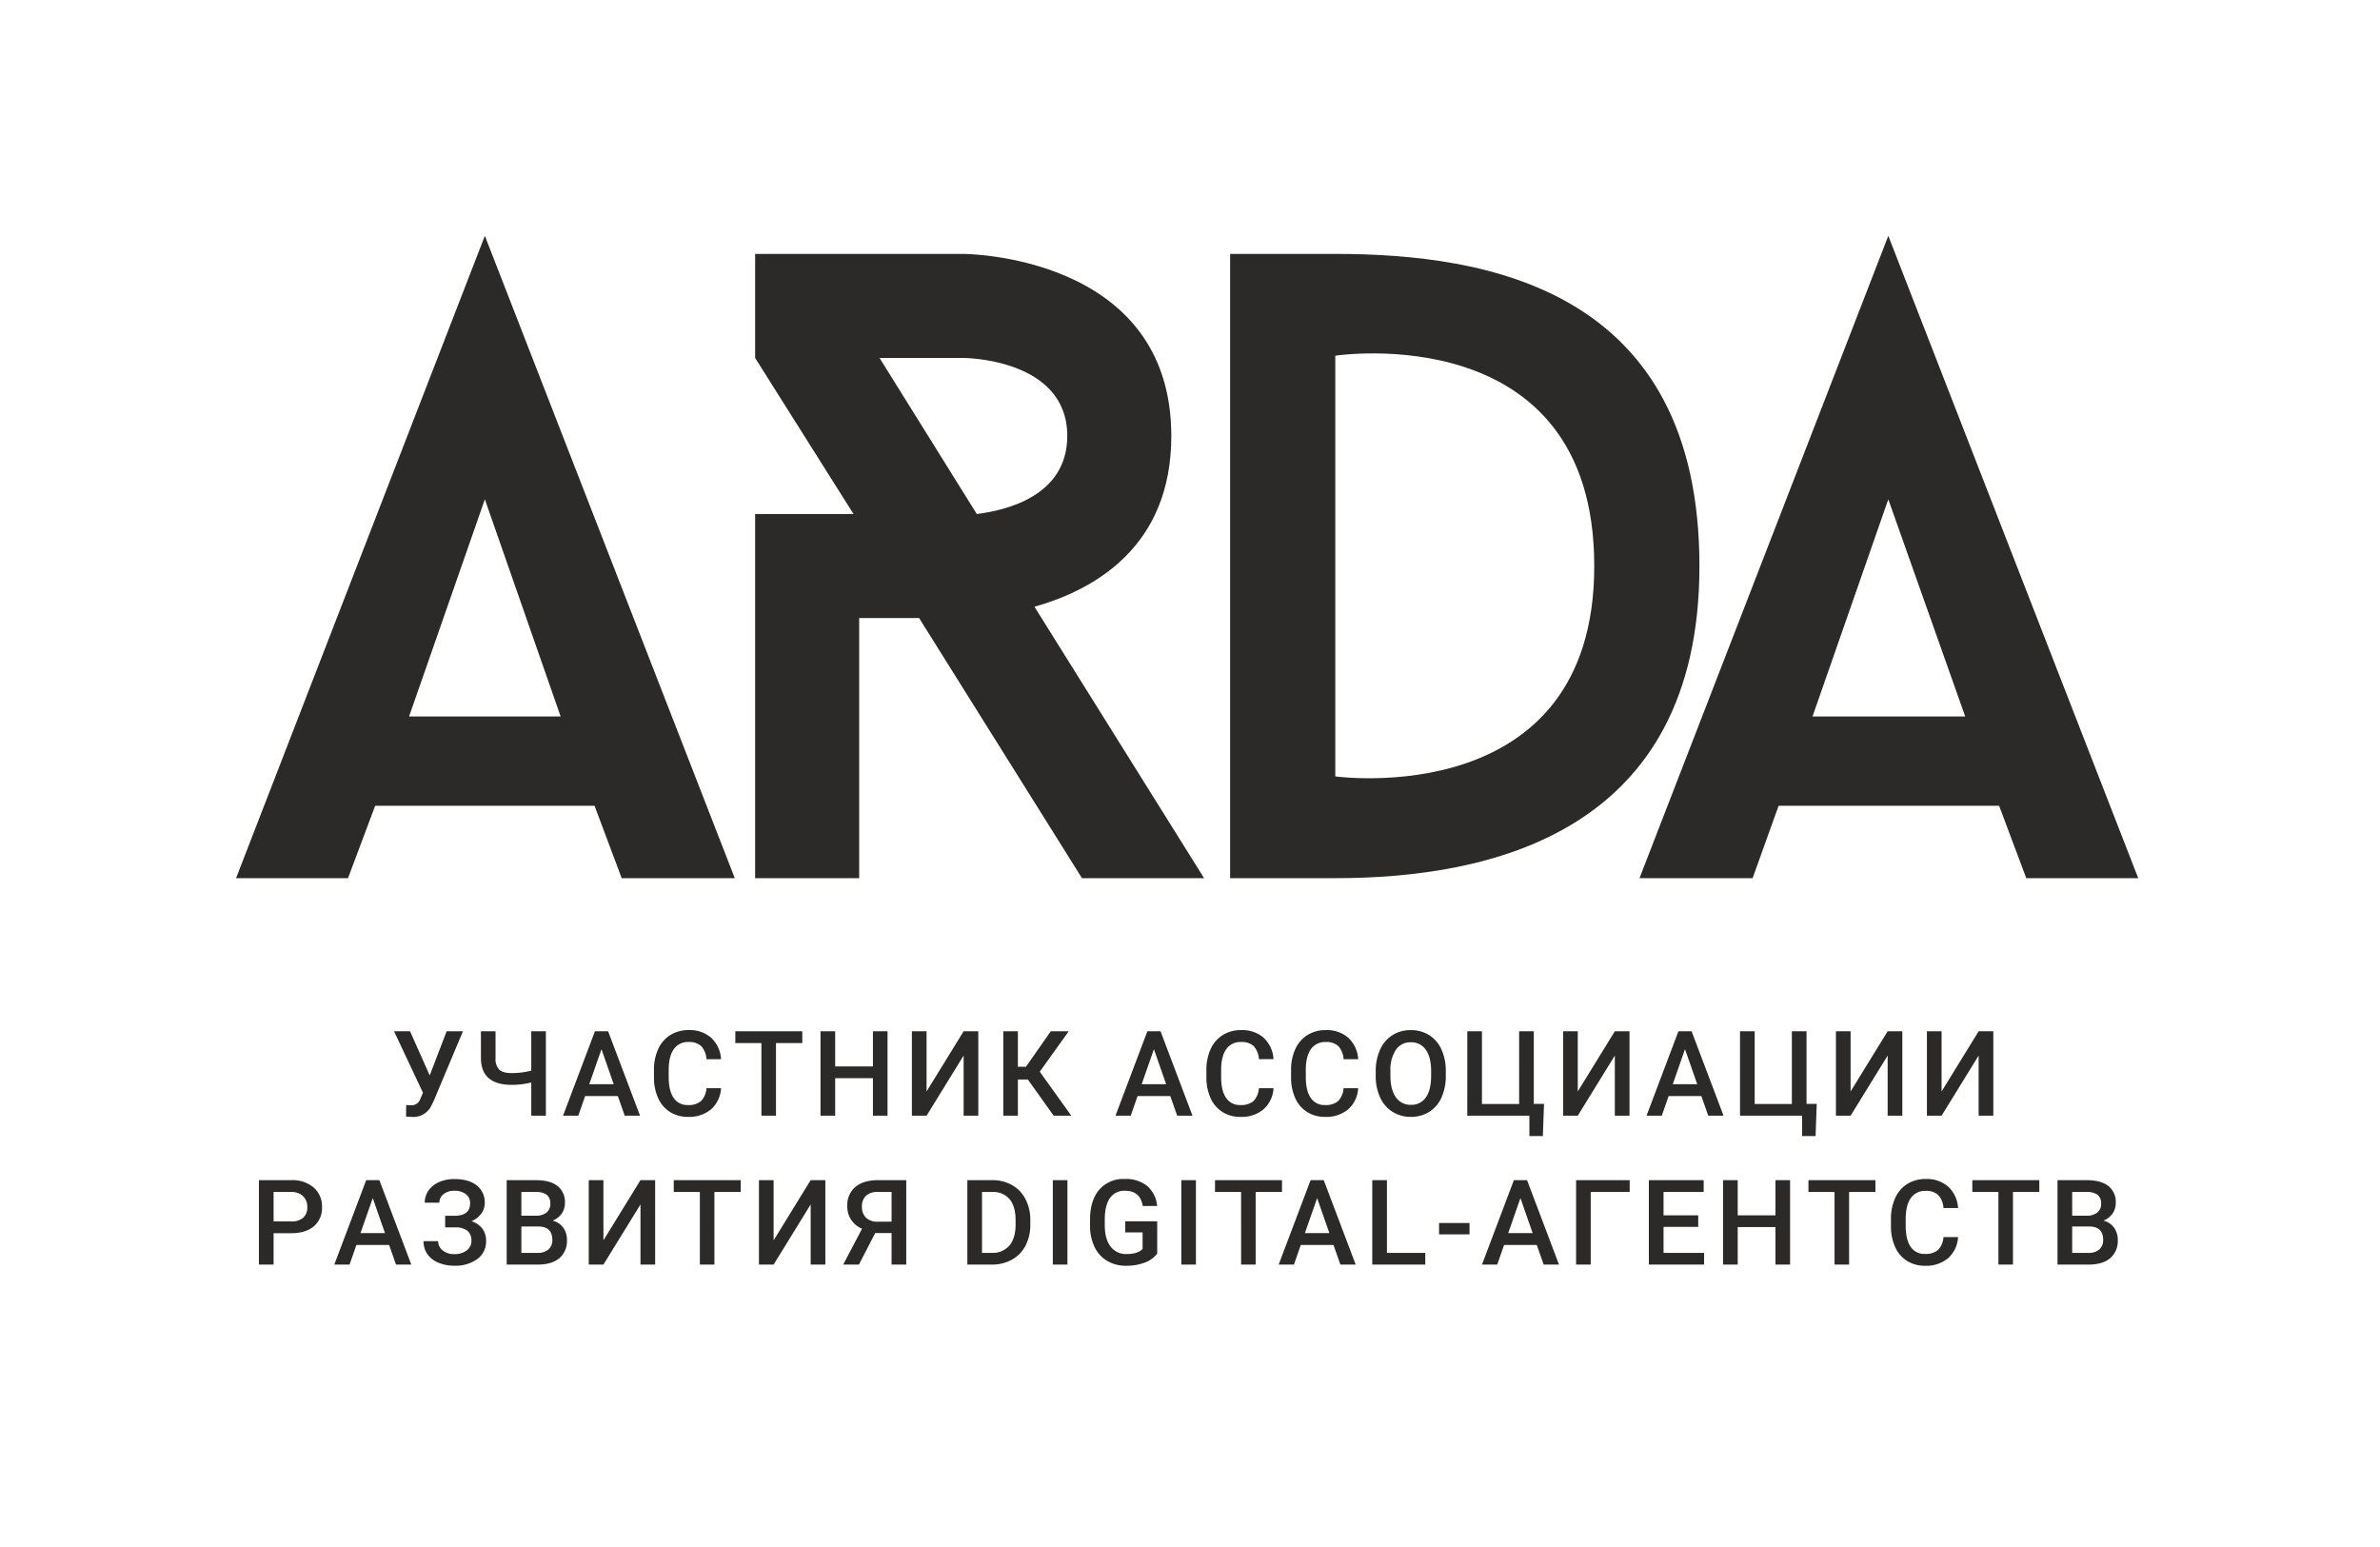
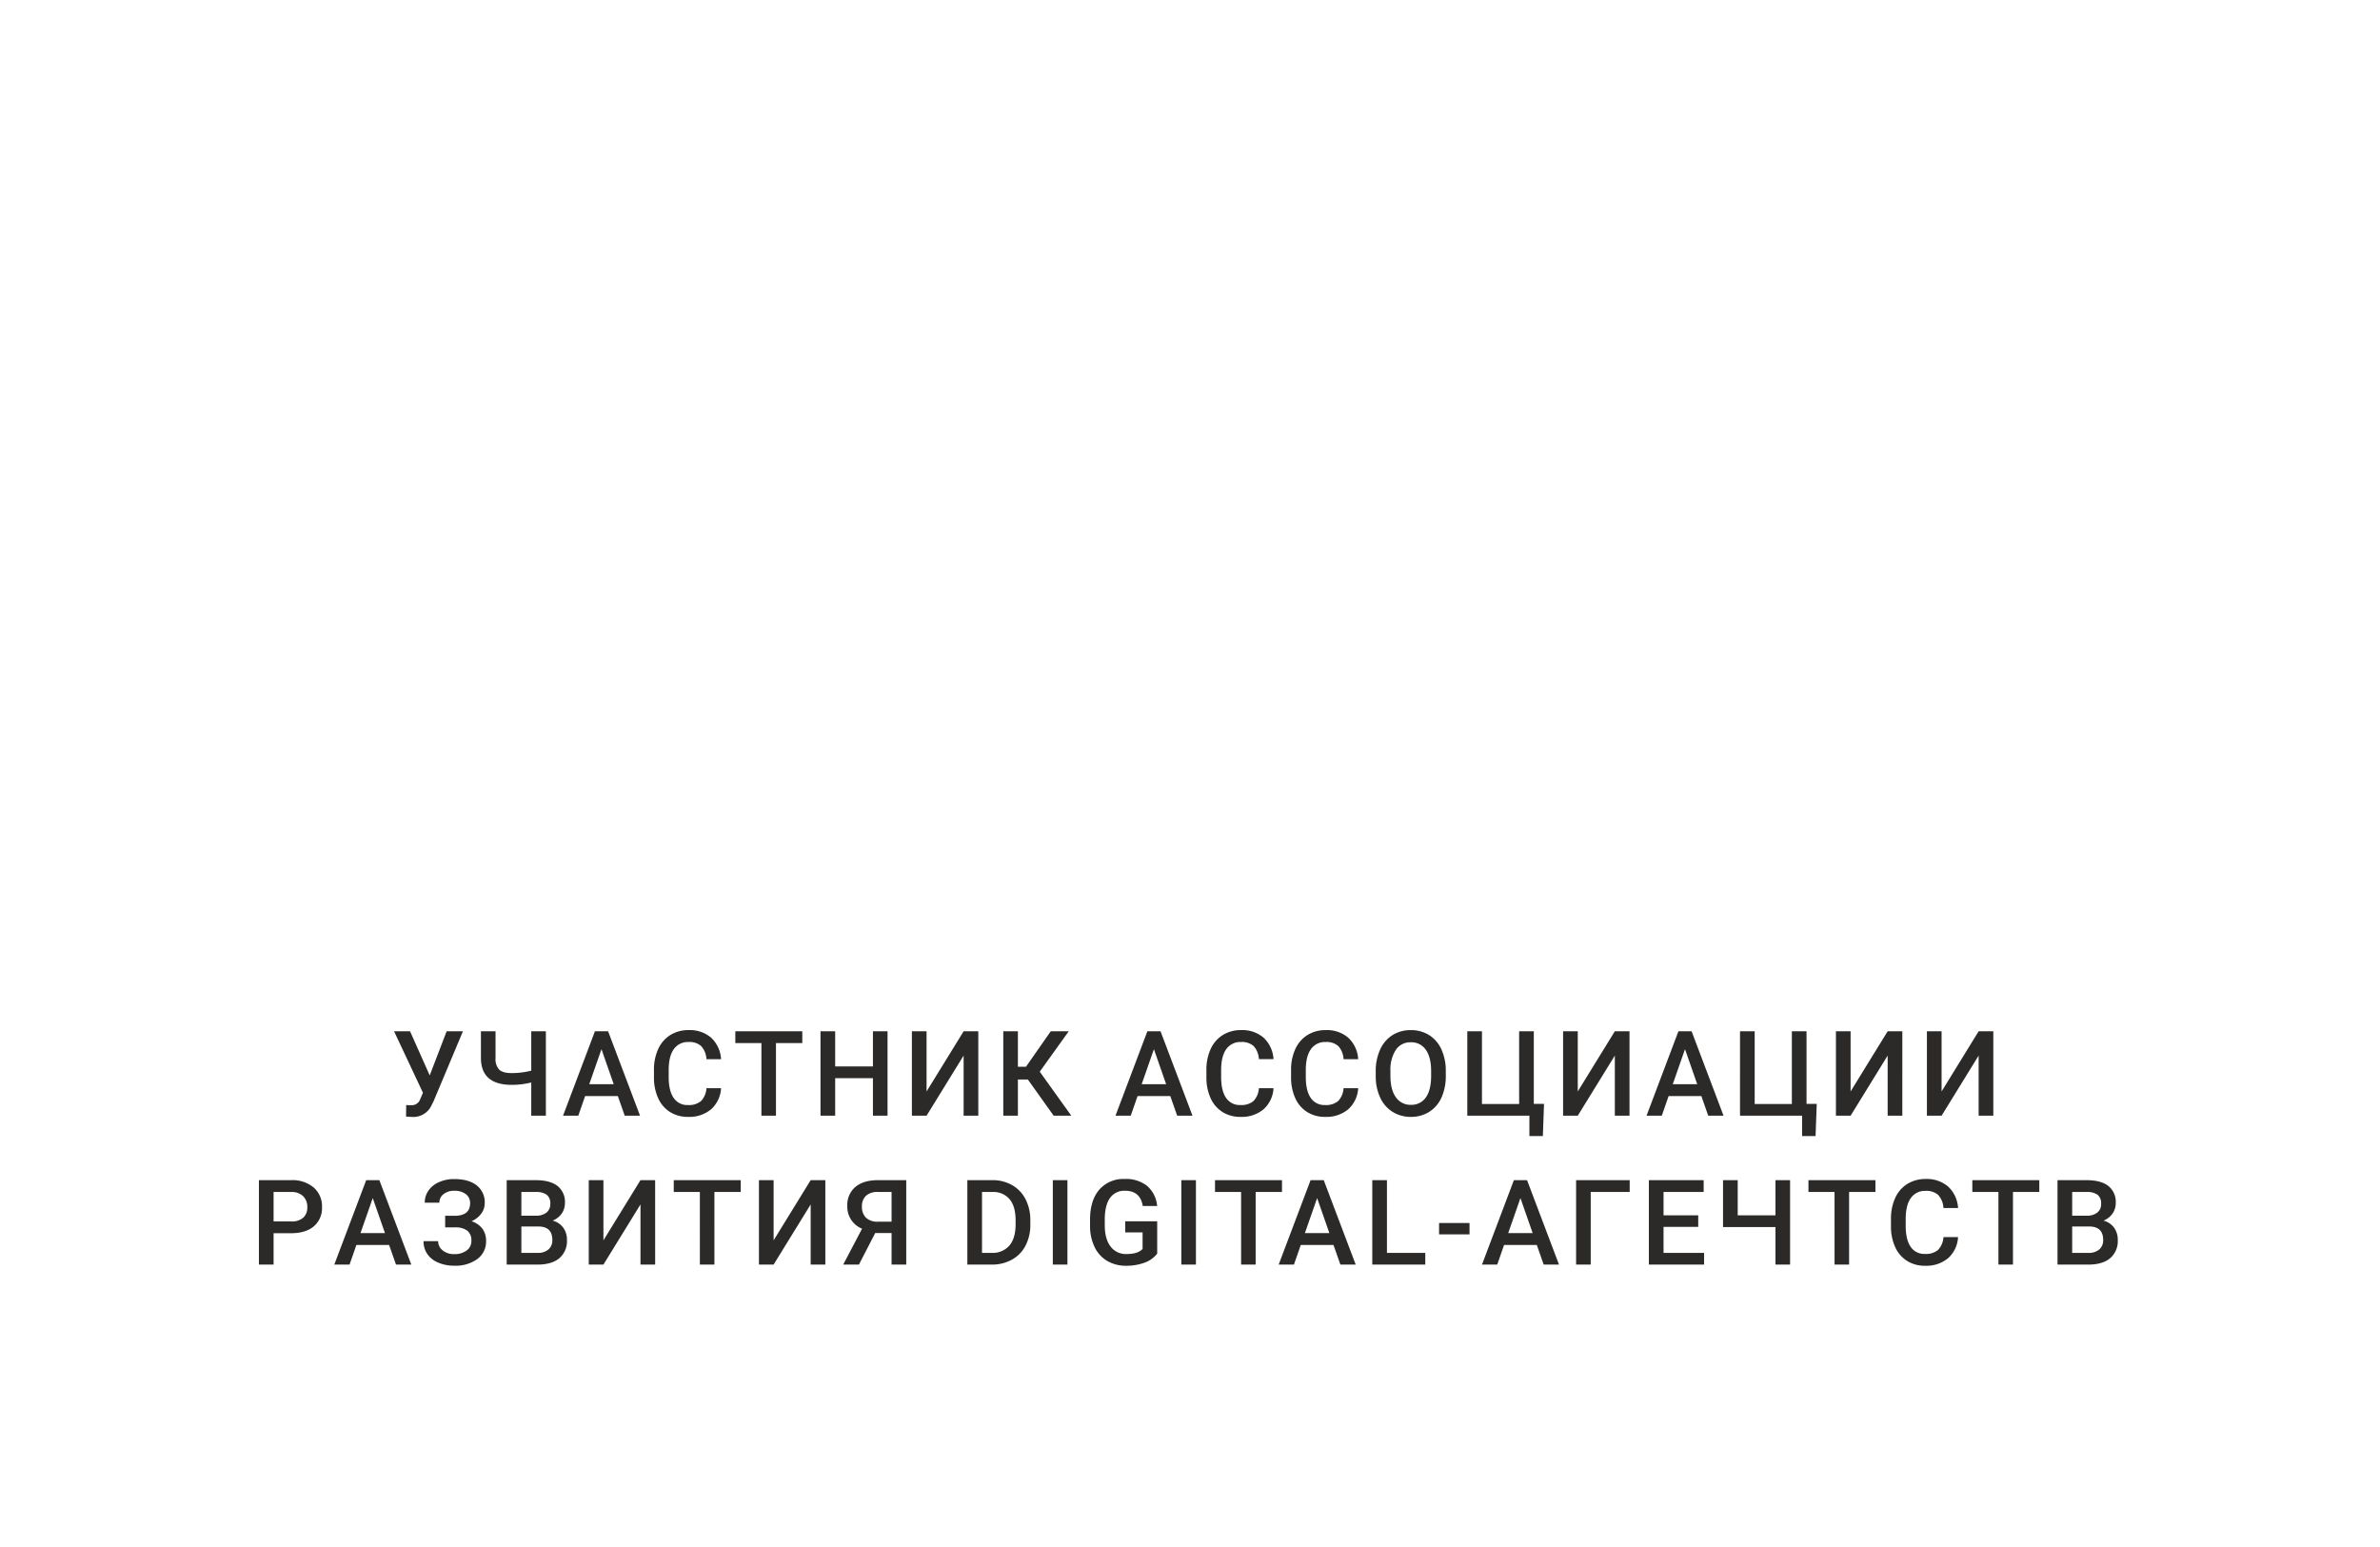
<svg xmlns="http://www.w3.org/2000/svg" width="800" height="520" viewBox="0 0 800 521" fill="#ffffff">
  <g id="_1_Черный_фон_2" data-name="1 Черный фон 2" transform="translate(4763 15531)">
    <rect id="Прямоугольник_11605" data-name="Прямоугольник 11605" width="800" height="521" transform="translate(-4763 -15531)" />
-     <path id="Контур_64012" data-name="slogan-badge" fill="#2B2A29" d="M557.446,89.742l25.9,73.126H531.928Zm46.466,127.59h37.706L557.446,1,473.655,217.332h38.087l8.76-24.375h74.269ZM371.2,183.054V41.372s87.218-13.33,87.218,70.841C458.421,195.242,371.2,183.054,371.2,183.054ZM335.782,7.094V217.332H371.2c52.179,0,122.639-15.235,122.639-105.119,0-93.312-71.6-105.119-122.639-105.119ZM217.713,42.134H245.9s35.04,0,35.04,26.28c0,20.567-21.329,25.137-30.469,26.28Zm109.309,175.2-57.13-91.408c20.186-5.713,46.085-20.186,46.085-57.511,0-61.32-70.079-61.32-70.079-61.32H175.818v35.04l33.135,52.56H175.818V217.332h35.04v-87.6h20.186l54.845,87.6ZM84.791,89.742l25.518,73.126H59.273Zm46.085,127.59h38.087L84.791,1,1,217.332H38.706l9.141-24.375h73.888Z" transform="translate(-4685.271 -15452.582)" fill-rule="evenodd" />
    <g id="Сгруппировать_59858" data-name="text-badge" fill="#2B2A29">
      <path id="Контур_64015" data-name="Контур 64015" d="M13.125-13.574l5.7-14.863h5.488l-9.9,23.594-.9,1.777A6.708,6.708,0,0,1,7.188.41L5.156.293,5.2-3.613a11.77,11.77,0,0,0,1.66.078,3.028,3.028,0,0,0,2.969-1.8l1.016-2.4-9.727-20.7H6.5ZM52.244-28.437V0H47.322V-11.191a26.807,26.807,0,0,1-6.6.8q-5.1,0-7.715-2.246t-2.637-6.777v-9.023h4.922v9.063a5.175,5.175,0,0,0,1.25,3.867q1.23,1.152,4.18,1.152a26.5,26.5,0,0,0,6.6-.82V-28.437ZM76.48-6.621H65.464L63.159,0H58.023L68.765-28.437H73.2L83.96,0H78.8Zm-9.629-3.984h8.242L70.972-22.4Zm44.391,1.348a10.268,10.268,0,0,1-3.359,7.1A11.453,11.453,0,0,1,100.09.391,11.089,11.089,0,0,1,94.1-1.221,10.577,10.577,0,0,1,90.109-5.8,16.528,16.528,0,0,1,88.644-12.7v-2.656a16.648,16.648,0,0,1,1.426-7.09,10.745,10.745,0,0,1,4.092-4.727,11.414,11.414,0,0,1,6.162-1.66A10.966,10.966,0,0,1,107.9-26.27a10.689,10.689,0,0,1,3.34,7.227H106.32a7.025,7.025,0,0,0-1.787-4.424,5.907,5.907,0,0,0-4.209-1.357,5.772,5.772,0,0,0-4.951,2.354q-1.729,2.354-1.768,6.9v2.52q0,4.609,1.65,7.031a5.478,5.478,0,0,0,4.834,2.422A6.388,6.388,0,0,0,104.465-4.9a6.823,6.823,0,0,0,1.855-4.355Zm27.361-15.2h-8.867V0h-4.9V-24.453h-8.789v-3.984H138.6ZM167.312,0H162.39V-12.637H149.675V0h-4.941V-28.437h4.941V-16.6H162.39V-28.437h4.922Zm25.622-28.437h4.941V0h-4.941V-20.254L180.453,0h-4.941V-28.437h4.941V-8.164Zm21.637,16.25h-3.359V0h-4.922V-28.437h4.922v11.953h2.715l8.359-11.953h6.055l-9.766,13.613L229.2,0h-5.937Zm47.962,5.566H251.517L249.212,0h-5.137l10.742-28.437h4.434L270.013,0h-5.156ZM252.9-10.605h8.242l-4.121-11.8ZM297.3-9.258a10.268,10.268,0,0,1-3.359,7.1A11.453,11.453,0,0,1,286.143.391a11.089,11.089,0,0,1-5.986-1.611,10.577,10.577,0,0,1-3.994-4.58A16.528,16.528,0,0,1,274.7-12.7v-2.656a16.648,16.648,0,0,1,1.426-7.09,10.745,10.745,0,0,1,4.092-4.727,11.414,11.414,0,0,1,6.162-1.66,10.965,10.965,0,0,1,7.578,2.559,10.689,10.689,0,0,1,3.34,7.227h-4.922a7.025,7.025,0,0,0-1.787-4.424,5.907,5.907,0,0,0-4.209-1.357,5.772,5.772,0,0,0-4.951,2.354q-1.729,2.354-1.768,6.9v2.52q0,4.609,1.65,7.031a5.478,5.478,0,0,0,4.834,2.422A6.388,6.388,0,0,0,290.518-4.9a6.823,6.823,0,0,0,1.855-4.355Zm28.513,0a10.268,10.268,0,0,1-3.359,7.1A11.453,11.453,0,0,1,314.656.391a11.089,11.089,0,0,1-5.986-1.611,10.577,10.577,0,0,1-3.994-4.58,16.528,16.528,0,0,1-1.465-6.895v-2.656a16.648,16.648,0,0,1,1.426-7.09,10.745,10.745,0,0,1,4.092-4.727,11.414,11.414,0,0,1,6.162-1.66,10.965,10.965,0,0,1,7.578,2.559,10.689,10.689,0,0,1,3.34,7.227h-4.922a7.025,7.025,0,0,0-1.787-4.424,5.907,5.907,0,0,0-4.209-1.357,5.772,5.772,0,0,0-4.951,2.354q-1.729,2.354-1.768,6.9v2.52q0,4.609,1.65,7.031a5.478,5.478,0,0,0,4.834,2.422A6.388,6.388,0,0,0,319.031-4.9a6.823,6.823,0,0,0,1.855-4.355Zm29.509-4.219a17.448,17.448,0,0,1-1.445,7.334A10.928,10.928,0,0,1,349.742-1.3,11.362,11.362,0,0,1,343.56.391,11.389,11.389,0,0,1,337.4-1.3a11.1,11.1,0,0,1-4.18-4.814,16.9,16.9,0,0,1-1.494-7.207v-1.6a17.3,17.3,0,0,1,1.475-7.344,11.083,11.083,0,0,1,4.16-4.873,11.326,11.326,0,0,1,6.162-1.689,11.426,11.426,0,0,1,6.162,1.67,10.942,10.942,0,0,1,4.15,4.8,17.261,17.261,0,0,1,1.484,7.295Zm-4.941-1.484q0-4.727-1.787-7.246a5.847,5.847,0,0,0-5.068-2.52,5.829,5.829,0,0,0-5.01,2.51,12.191,12.191,0,0,0-1.846,7.1v1.641q0,4.688,1.826,7.246a5.88,5.88,0,0,0,5.068,2.559,5.812,5.812,0,0,0,5.049-2.5q1.768-2.5,1.768-7.3Zm12.184-13.477H367.5V-3.945h12.52V-28.437h4.941V-3.984H388.4l-.391,10.84h-4.531V0H362.561Zm49.684,0h4.941V0h-4.941V-20.254L399.764,0h-4.941V-28.437h4.941V-8.164ZM441.382-6.621H430.367L428.062,0h-5.137l10.742-28.437H438.1L448.863,0h-5.156Zm-9.629-3.984H440l-4.121-11.8Zm22.653-17.832h4.941V-3.945h12.52V-28.437h4.941V-3.984h3.438l-.391,10.84h-4.531V0H454.406Zm49.724,0h4.941V0H504.13V-20.254L491.65,0h-4.941V-28.437h4.941V-8.164Zm30.641,0h4.941V0h-4.941V-20.254L522.291,0H517.35V-28.437h4.941V-8.164Z" transform="translate(-4632.173 -15155.25)" fill="inherit" />
-       <path id="Контур_64016" data-name="Контур 64016" d="M7.832-10.566V0H2.891V-28.437H13.77a11.009,11.009,0,0,1,7.568,2.48,8.336,8.336,0,0,1,2.8,6.563,8.059,8.059,0,0,1-2.744,6.5q-2.744,2.324-7.686,2.324Zm0-3.965H13.77a5.848,5.848,0,0,0,4.023-1.24,4.558,4.558,0,0,0,1.387-3.584,4.918,4.918,0,0,0-1.406-3.682,5.42,5.42,0,0,0-3.867-1.416H7.832Zm38.9,7.91H35.719L33.415,0H28.278L39.02-28.437h4.434L54.215,0H49.059Zm-9.629-3.984h8.242L41.227-22.4ZM74.017-20.684a3.67,3.67,0,0,0-1.445-3.047,6.2,6.2,0,0,0-3.926-1.133,5.567,5.567,0,0,0-3.555,1.123,3.526,3.526,0,0,0-1.426,2.9H58.743a6.977,6.977,0,0,1,1.289-4.141A8.423,8.423,0,0,1,63.607-27.8a12.372,12.372,0,0,1,5.039-1.006q4.883,0,7.588,2.129a7.15,7.15,0,0,1,2.705,5.957,5.936,5.936,0,0,1-1.172,3.555,7.888,7.888,0,0,1-3.281,2.559,7.44,7.44,0,0,1,3.643,2.49,6.7,6.7,0,0,1,1.26,4.15,7.278,7.278,0,0,1-2.93,6.084A12.474,12.474,0,0,1,68.646.371,13.321,13.321,0,0,1,63.206-.7a8.171,8.171,0,0,1-3.652-2.93,7.57,7.57,0,0,1-1.221-4.258h4.922a3.872,3.872,0,0,0,1.523,3.1,5.866,5.866,0,0,0,3.867,1.26,6.7,6.7,0,0,0,4.209-1.23,3.863,3.863,0,0,0,1.592-3.2,4.14,4.14,0,0,0-1.4-3.486,6.58,6.58,0,0,0-4.092-1.084h-3.34v-3.906h3.164Q74.017-16.445,74.017-20.684ZM86.338,0V-28.437h9.746q4.824,0,7.344,1.934a6.81,6.81,0,0,1,2.52,5.762,6.141,6.141,0,0,1-1.055,3.516,6.789,6.789,0,0,1-3.086,2.422,6.277,6.277,0,0,1,3.564,2.354,6.855,6.855,0,0,1,1.26,4.15,7.571,7.571,0,0,1-2.568,6.152Q101.494,0,96.709,0Zm4.941-12.832v8.887h5.488A5.311,5.311,0,0,0,100.4-5.1a4.045,4.045,0,0,0,1.309-3.2q0-4.434-4.531-4.531Zm0-3.633h4.844a5.6,5.6,0,0,0,3.6-1.045,3.58,3.58,0,0,0,1.3-2.959,3.629,3.629,0,0,0-1.2-3.047,6.066,6.066,0,0,0-3.74-.937h-4.8Zm40.115-11.973h4.941V0h-4.941V-20.254L118.914,0h-4.941V-28.437h4.941V-8.164Zm33.766,3.984h-8.867V0h-4.9V-24.453H142.6v-3.984H165.16Zm23.552-3.984h4.941V0h-4.941V-20.254L176.232,0h-4.941V-28.437h4.941V-8.164ZM215.955,0V-10.625h-5.508L204.959,0h-5.293l6.348-12.09a7.938,7.938,0,0,1-4.961-7.676,7.88,7.88,0,0,1,2.686-6.357q2.686-2.275,7.49-2.314H220.9V0Zm-9.98-19.551a5.069,5.069,0,0,0,1.348,3.75,5.491,5.491,0,0,0,4.043,1.348h4.59v-10h-4.59a5.581,5.581,0,0,0-4.062,1.309A4.816,4.816,0,0,0,205.975-19.551ZM241.477,0V-28.437h8.4a13.173,13.173,0,0,1,6.689,1.68,11.453,11.453,0,0,1,4.521,4.766,15.127,15.127,0,0,1,1.6,7.07V-13.5a15.065,15.065,0,0,1-1.611,7.109,11.315,11.315,0,0,1-4.59,4.727A13.783,13.783,0,0,1,249.661,0Zm4.941-24.453V-3.945h3.223a7.421,7.421,0,0,0,5.967-2.432q2.08-2.432,2.119-6.982v-1.582q0-4.629-2.012-7.07a7.132,7.132,0,0,0-5.84-2.441ZM275.185,0h-4.922V-28.437h4.922Zm30.231-3.691a9.448,9.448,0,0,1-4.277,3.047A17.451,17.451,0,0,1,294.928.391,12.239,12.239,0,0,1,288.6-1.23a10.8,10.8,0,0,1-4.248-4.639A16.229,16.229,0,0,1,282.8-12.91v-2.227q0-6.445,3.086-10.068a10.7,10.7,0,0,1,8.613-3.623,11.355,11.355,0,0,1,7.539,2.344,10.1,10.1,0,0,1,3.359,6.758h-4.844q-.82-5.137-5.957-5.137a5.837,5.837,0,0,0-5.049,2.393q-1.729,2.393-1.787,7.021v2.188q0,4.609,1.943,7.158a6.408,6.408,0,0,0,5.4,2.549q3.789,0,5.391-1.719V-10.84h-5.859v-3.75h10.781ZM318.46,0h-4.922V-28.437h4.922Zm28.981-24.453h-8.867V0h-4.9V-24.453h-8.789v-3.984h22.559ZM364.786-6.621H353.771L351.466,0h-5.137l10.742-28.437h4.434L372.267,0H367.11Zm-9.629-3.984H363.4l-4.121-11.8Zm27.633,6.66H395.7V0H377.849V-28.437h4.941Zm27.809-6.23H400.346V-14H410.6Zm22.653,3.555H422.237L419.933,0H414.8l10.742-28.437h4.434L440.733,0h-5.156Zm-9.629-3.984h8.242l-4.121-11.8ZM464.54-24.453H451.415V0h-4.922V-28.437H464.54ZM487.622-12.7h-11.68v8.75H489.6V0H471V-28.437h18.457v3.984H475.943V-16.6h11.68ZM518.557,0h-4.922V-12.637H500.92V0h-4.941V-28.437h4.941V-16.6h12.715V-28.437h4.922ZM547.3-24.453h-8.867V0h-4.9V-24.453h-8.789v-3.984H547.3Zm27.83,15.2a10.268,10.268,0,0,1-3.359,7.1A11.453,11.453,0,0,1,563.981.391a11.089,11.089,0,0,1-5.986-1.611A10.576,10.576,0,0,1,554-5.8a16.528,16.528,0,0,1-1.465-6.895v-2.656a16.648,16.648,0,0,1,1.426-7.09,10.745,10.745,0,0,1,4.092-4.727,11.414,11.414,0,0,1,6.162-1.66,10.966,10.966,0,0,1,7.578,2.559,10.689,10.689,0,0,1,3.34,7.227h-4.922a7.025,7.025,0,0,0-1.787-4.424,5.907,5.907,0,0,0-4.209-1.357,5.772,5.772,0,0,0-4.951,2.354q-1.729,2.354-1.768,6.9v2.52q0,4.609,1.65,7.031a5.478,5.478,0,0,0,4.834,2.422A6.388,6.388,0,0,0,568.356-4.9a6.823,6.823,0,0,0,1.855-4.355Zm27.361-15.2h-8.867V0h-4.9V-24.453h-8.789v-3.984h22.559ZM608.624,0V-28.437h9.746q4.824,0,7.344,1.934a6.81,6.81,0,0,1,2.52,5.762,6.141,6.141,0,0,1-1.055,3.516,6.789,6.789,0,0,1-3.086,2.422,6.277,6.277,0,0,1,3.564,2.354,6.855,6.855,0,0,1,1.26,4.15,7.571,7.571,0,0,1-2.568,6.152Q623.781,0,619,0Zm4.941-12.832v8.887h5.488A5.311,5.311,0,0,0,622.687-5.1,4.045,4.045,0,0,0,624-8.3q0-4.434-4.531-4.531Zm0-3.633h4.844a5.6,5.6,0,0,0,3.6-1.045,3.58,3.58,0,0,0,1.3-2.959,3.629,3.629,0,0,0-1.2-3.047,6.066,6.066,0,0,0-3.74-.937h-4.8Z" transform="translate(-4679.462 -15105.109)" fill="inherit" />
+       <path id="Контур_64016" data-name="Контур 64016" d="M7.832-10.566V0H2.891V-28.437H13.77a11.009,11.009,0,0,1,7.568,2.48,8.336,8.336,0,0,1,2.8,6.563,8.059,8.059,0,0,1-2.744,6.5q-2.744,2.324-7.686,2.324Zm0-3.965H13.77a5.848,5.848,0,0,0,4.023-1.24,4.558,4.558,0,0,0,1.387-3.584,4.918,4.918,0,0,0-1.406-3.682,5.42,5.42,0,0,0-3.867-1.416H7.832Zm38.9,7.91H35.719L33.415,0H28.278L39.02-28.437h4.434L54.215,0H49.059Zm-9.629-3.984h8.242L41.227-22.4ZM74.017-20.684a3.67,3.67,0,0,0-1.445-3.047,6.2,6.2,0,0,0-3.926-1.133,5.567,5.567,0,0,0-3.555,1.123,3.526,3.526,0,0,0-1.426,2.9H58.743a6.977,6.977,0,0,1,1.289-4.141A8.423,8.423,0,0,1,63.607-27.8a12.372,12.372,0,0,1,5.039-1.006q4.883,0,7.588,2.129a7.15,7.15,0,0,1,2.705,5.957,5.936,5.936,0,0,1-1.172,3.555,7.888,7.888,0,0,1-3.281,2.559,7.44,7.44,0,0,1,3.643,2.49,6.7,6.7,0,0,1,1.26,4.15,7.278,7.278,0,0,1-2.93,6.084A12.474,12.474,0,0,1,68.646.371,13.321,13.321,0,0,1,63.206-.7a8.171,8.171,0,0,1-3.652-2.93,7.57,7.57,0,0,1-1.221-4.258h4.922a3.872,3.872,0,0,0,1.523,3.1,5.866,5.866,0,0,0,3.867,1.26,6.7,6.7,0,0,0,4.209-1.23,3.863,3.863,0,0,0,1.592-3.2,4.14,4.14,0,0,0-1.4-3.486,6.58,6.58,0,0,0-4.092-1.084h-3.34v-3.906h3.164Q74.017-16.445,74.017-20.684ZM86.338,0V-28.437h9.746q4.824,0,7.344,1.934a6.81,6.81,0,0,1,2.52,5.762,6.141,6.141,0,0,1-1.055,3.516,6.789,6.789,0,0,1-3.086,2.422,6.277,6.277,0,0,1,3.564,2.354,6.855,6.855,0,0,1,1.26,4.15,7.571,7.571,0,0,1-2.568,6.152Q101.494,0,96.709,0Zm4.941-12.832v8.887h5.488A5.311,5.311,0,0,0,100.4-5.1a4.045,4.045,0,0,0,1.309-3.2q0-4.434-4.531-4.531Zm0-3.633h4.844a5.6,5.6,0,0,0,3.6-1.045,3.58,3.58,0,0,0,1.3-2.959,3.629,3.629,0,0,0-1.2-3.047,6.066,6.066,0,0,0-3.74-.937h-4.8Zm40.115-11.973h4.941V0h-4.941V-20.254L118.914,0h-4.941V-28.437h4.941V-8.164Zm33.766,3.984h-8.867V0h-4.9V-24.453H142.6v-3.984H165.16Zm23.552-3.984h4.941V0h-4.941V-20.254L176.232,0h-4.941V-28.437h4.941V-8.164ZM215.955,0V-10.625h-5.508L204.959,0h-5.293l6.348-12.09a7.938,7.938,0,0,1-4.961-7.676,7.88,7.88,0,0,1,2.686-6.357q2.686-2.275,7.49-2.314H220.9V0Zm-9.98-19.551a5.069,5.069,0,0,0,1.348,3.75,5.491,5.491,0,0,0,4.043,1.348h4.59v-10h-4.59a5.581,5.581,0,0,0-4.062,1.309A4.816,4.816,0,0,0,205.975-19.551ZM241.477,0V-28.437h8.4a13.173,13.173,0,0,1,6.689,1.68,11.453,11.453,0,0,1,4.521,4.766,15.127,15.127,0,0,1,1.6,7.07V-13.5a15.065,15.065,0,0,1-1.611,7.109,11.315,11.315,0,0,1-4.59,4.727A13.783,13.783,0,0,1,249.661,0Zm4.941-24.453V-3.945h3.223a7.421,7.421,0,0,0,5.967-2.432q2.08-2.432,2.119-6.982v-1.582q0-4.629-2.012-7.07a7.132,7.132,0,0,0-5.84-2.441ZM275.185,0h-4.922V-28.437h4.922Zm30.231-3.691a9.448,9.448,0,0,1-4.277,3.047A17.451,17.451,0,0,1,294.928.391,12.239,12.239,0,0,1,288.6-1.23a10.8,10.8,0,0,1-4.248-4.639A16.229,16.229,0,0,1,282.8-12.91v-2.227q0-6.445,3.086-10.068a10.7,10.7,0,0,1,8.613-3.623,11.355,11.355,0,0,1,7.539,2.344,10.1,10.1,0,0,1,3.359,6.758h-4.844q-.82-5.137-5.957-5.137a5.837,5.837,0,0,0-5.049,2.393q-1.729,2.393-1.787,7.021v2.188q0,4.609,1.943,7.158a6.408,6.408,0,0,0,5.4,2.549q3.789,0,5.391-1.719V-10.84h-5.859v-3.75h10.781ZM318.46,0h-4.922V-28.437h4.922Zm28.981-24.453h-8.867V0h-4.9V-24.453h-8.789v-3.984h22.559ZM364.786-6.621H353.771L351.466,0h-5.137l10.742-28.437h4.434L372.267,0H367.11Zm-9.629-3.984H363.4l-4.121-11.8Zm27.633,6.66H395.7V0H377.849V-28.437h4.941Zm27.809-6.23H400.346V-14H410.6Zm22.653,3.555H422.237L419.933,0H414.8l10.742-28.437h4.434L440.733,0h-5.156Zm-9.629-3.984h8.242l-4.121-11.8ZM464.54-24.453H451.415V0h-4.922V-28.437H464.54ZM487.622-12.7h-11.68v8.75H489.6V0H471V-28.437h18.457v3.984H475.943V-16.6h11.68ZM518.557,0h-4.922V-12.637H500.92h-4.941V-28.437h4.941V-16.6h12.715V-28.437h4.922ZM547.3-24.453h-8.867V0h-4.9V-24.453h-8.789v-3.984H547.3Zm27.83,15.2a10.268,10.268,0,0,1-3.359,7.1A11.453,11.453,0,0,1,563.981.391a11.089,11.089,0,0,1-5.986-1.611A10.576,10.576,0,0,1,554-5.8a16.528,16.528,0,0,1-1.465-6.895v-2.656a16.648,16.648,0,0,1,1.426-7.09,10.745,10.745,0,0,1,4.092-4.727,11.414,11.414,0,0,1,6.162-1.66,10.966,10.966,0,0,1,7.578,2.559,10.689,10.689,0,0,1,3.34,7.227h-4.922a7.025,7.025,0,0,0-1.787-4.424,5.907,5.907,0,0,0-4.209-1.357,5.772,5.772,0,0,0-4.951,2.354q-1.729,2.354-1.768,6.9v2.52q0,4.609,1.65,7.031a5.478,5.478,0,0,0,4.834,2.422A6.388,6.388,0,0,0,568.356-4.9a6.823,6.823,0,0,0,1.855-4.355Zm27.361-15.2h-8.867V0h-4.9V-24.453h-8.789v-3.984h22.559ZM608.624,0V-28.437h9.746q4.824,0,7.344,1.934a6.81,6.81,0,0,1,2.52,5.762,6.141,6.141,0,0,1-1.055,3.516,6.789,6.789,0,0,1-3.086,2.422,6.277,6.277,0,0,1,3.564,2.354,6.855,6.855,0,0,1,1.26,4.15,7.571,7.571,0,0,1-2.568,6.152Q623.781,0,619,0Zm4.941-12.832v8.887h5.488A5.311,5.311,0,0,0,622.687-5.1,4.045,4.045,0,0,0,624-8.3q0-4.434-4.531-4.531Zm0-3.633h4.844a5.6,5.6,0,0,0,3.6-1.045,3.58,3.58,0,0,0,1.3-2.959,3.629,3.629,0,0,0-1.2-3.047,6.066,6.066,0,0,0-3.74-.937h-4.8Z" transform="translate(-4679.462 -15105.109)" fill="inherit" />
    </g>
    <g id="Прямоугольник_11606" data-name="badge" transform="translate(-4733 -15501)" fill="none" stroke="#ffffff" stroke-width="6">
      <rect width="740" height="461" stroke="none" />
      <rect x="3" y="3" width="734" height="455" fill="none" />
    </g>
  </g>
</svg>